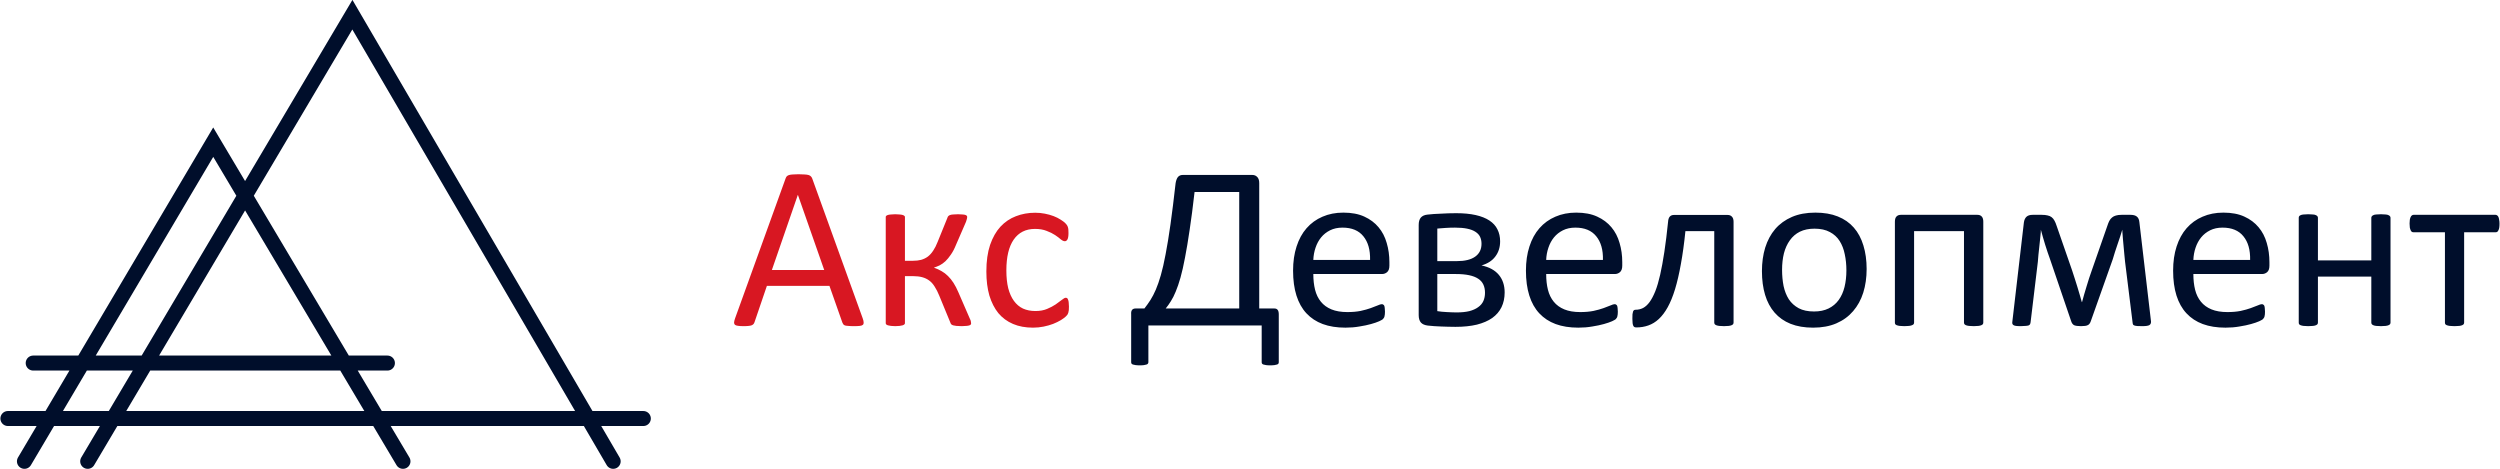
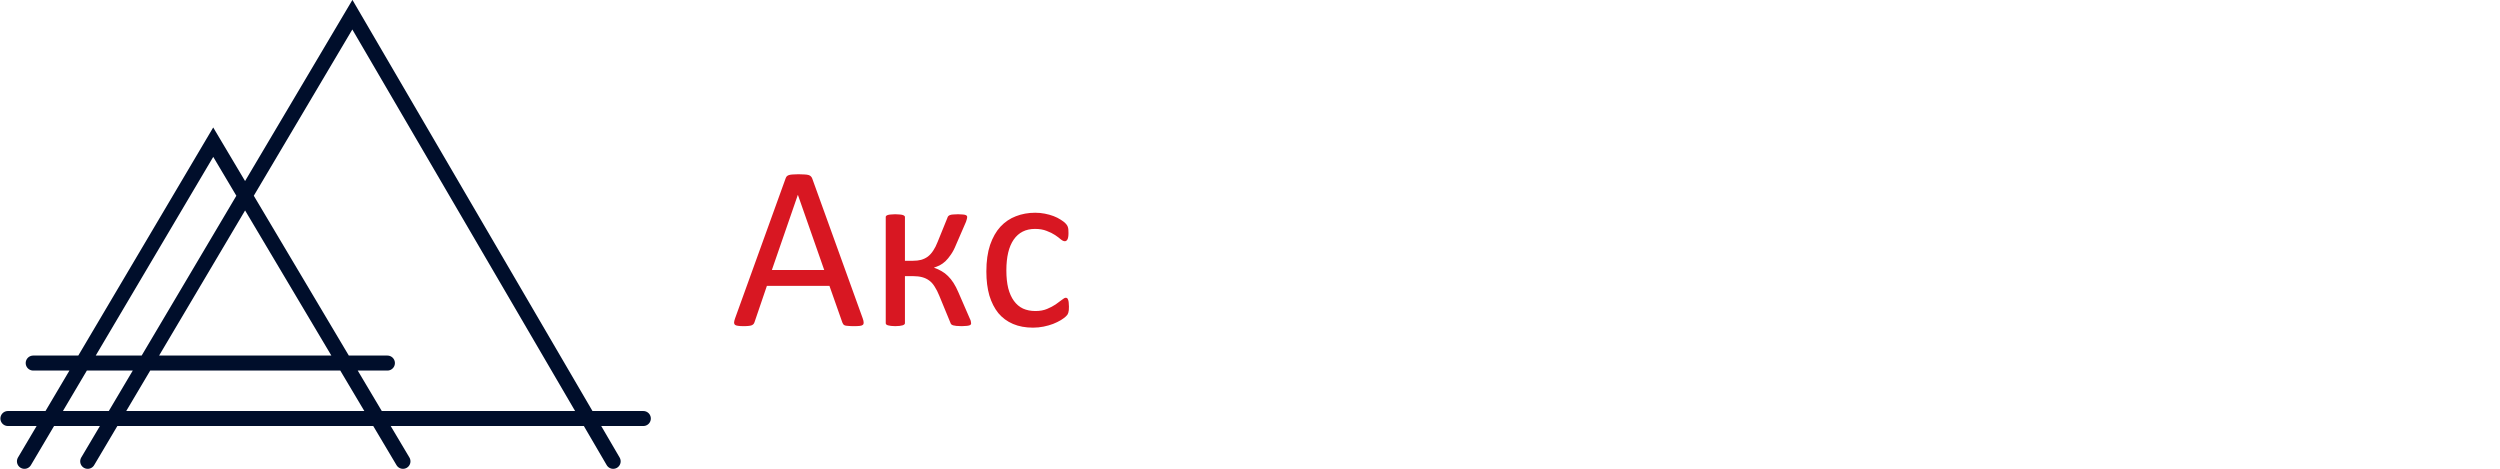
<svg xmlns="http://www.w3.org/2000/svg" viewBox="0 0 165.00 30.95" data-guides="{&quot;vertical&quot;:[],&quot;horizontal&quot;:[]}">
  <defs />
  <path fill="none" stroke="#000E2B" fill-opacity="1" stroke-width="0.99" stroke-opacity="1" stroke-linecap="round" id="tSvg7c38419196" title="Path 4" d="M1.613 30.448C2.171 29.506 2.728 28.564 3.285 27.622M3.285 27.622C4.006 26.402 4.728 25.182 5.45 23.962M3.285 27.622C2.364 27.622 1.443 27.622 0.521 27.622M3.285 27.622C4.677 27.622 6.07 27.622 7.463 27.622M5.45 23.962C8.324 19.102 11.198 14.242 14.073 9.383C14.774 10.562 15.475 11.741 16.175 12.919M5.45 23.962C4.364 23.962 3.277 23.962 2.191 23.962M5.45 23.962C6.844 23.962 8.238 23.962 9.632 23.962M16.175 12.919C18.364 16.6 20.552 20.281 22.74 23.962M16.175 12.919C13.994 16.6 11.813 20.281 9.632 23.962M16.175 12.919C18.536 8.936 20.896 4.953 23.257 0.969C28.444 9.854 33.631 18.738 38.819 27.622M22.74 23.962C23.465 25.182 24.191 26.402 24.916 27.622M22.74 23.962C18.371 23.962 14.001 23.962 9.632 23.962M22.74 23.962C23.683 23.962 24.626 23.962 25.569 23.962M24.916 27.622C25.476 28.564 26.036 29.506 26.596 30.448M24.916 27.622C19.098 27.622 13.28 27.622 7.463 27.622M24.916 27.622C29.55 27.622 34.185 27.622 38.819 27.622M5.788 30.448C6.346 29.506 6.904 28.564 7.463 27.622M7.463 27.622C8.186 26.402 8.909 25.182 9.632 23.962M38.819 27.622C39.369 28.564 39.919 29.506 40.469 30.448M38.819 27.622C40.032 27.622 41.246 27.622 42.46 27.622" />
  <path fill="#D81722" stroke="none" fill-opacity="1" stroke-width="1" stroke-opacity="1" id="tSvg2631ad1ac3" title="Path 5" d="M56.939 21.011C56.98 21.124 57.001 21.216 57.001 21.288C57.006 21.354 56.988 21.405 56.947 21.441C56.906 21.477 56.837 21.5 56.74 21.51C56.647 21.52 56.522 21.526 56.364 21.526C56.205 21.526 56.077 21.52 55.98 21.51C55.888 21.505 55.816 21.495 55.765 21.48C55.719 21.459 55.683 21.433 55.657 21.403C55.637 21.372 55.616 21.334 55.596 21.288C55.312 20.482 55.028 19.675 54.744 18.869C53.367 18.869 51.99 18.869 50.614 18.869C50.342 19.665 50.071 20.461 49.8 21.257C49.785 21.303 49.764 21.344 49.738 21.38C49.713 21.41 49.674 21.439 49.623 21.464C49.577 21.485 49.508 21.5 49.416 21.51C49.329 21.52 49.214 21.526 49.071 21.526C48.922 21.526 48.799 21.518 48.702 21.503C48.61 21.492 48.543 21.469 48.502 21.433C48.467 21.398 48.449 21.346 48.449 21.28C48.454 21.208 48.477 21.116 48.518 21.003C49.628 17.928 50.739 14.852 51.85 11.776C51.87 11.72 51.896 11.674 51.926 11.638C51.962 11.602 52.011 11.574 52.072 11.553C52.139 11.533 52.221 11.52 52.318 11.515C52.42 11.505 52.548 11.5 52.702 11.5C52.865 11.5 53.001 11.505 53.109 11.515C53.216 11.52 53.303 11.533 53.37 11.553C53.436 11.574 53.487 11.605 53.523 11.646C53.559 11.681 53.587 11.727 53.608 11.784C54.718 14.86 55.829 17.935 56.939 21.011ZM52.663 12.866C52.661 12.866 52.658 12.866 52.656 12.866C52.085 14.517 51.514 16.167 50.944 17.818C52.095 17.818 53.247 17.818 54.398 17.818C53.82 16.167 53.242 14.517 52.663 12.866ZM64.094 21.341C64.094 21.372 64.084 21.4 64.063 21.426C64.048 21.446 64.015 21.464 63.964 21.48C63.917 21.495 63.853 21.505 63.772 21.51C63.695 21.52 63.595 21.526 63.472 21.526C63.329 21.526 63.211 21.52 63.119 21.51C63.032 21.5 62.961 21.487 62.904 21.472C62.848 21.451 62.807 21.428 62.781 21.403C62.756 21.372 62.738 21.339 62.728 21.303C62.482 20.707 62.236 20.11 61.991 19.514C61.898 19.284 61.799 19.087 61.691 18.923C61.589 18.754 61.469 18.619 61.33 18.516C61.192 18.414 61.036 18.34 60.862 18.294C60.688 18.248 60.488 18.225 60.263 18.225C60.084 18.225 59.905 18.225 59.726 18.225C59.726 19.261 59.726 20.297 59.726 21.334C59.726 21.359 59.713 21.385 59.688 21.41C59.662 21.436 59.623 21.456 59.572 21.472C59.521 21.487 59.455 21.5 59.373 21.51C59.291 21.52 59.196 21.526 59.089 21.526C58.981 21.526 58.887 21.52 58.805 21.51C58.723 21.5 58.656 21.487 58.605 21.472C58.554 21.456 58.516 21.436 58.49 21.41C58.469 21.385 58.459 21.359 58.459 21.334C58.459 18.995 58.459 16.656 58.459 14.317C58.459 14.291 58.469 14.268 58.49 14.248C58.516 14.222 58.554 14.202 58.605 14.187C58.656 14.171 58.723 14.161 58.805 14.156C58.887 14.146 58.981 14.14 59.089 14.14C59.196 14.14 59.291 14.146 59.373 14.156C59.455 14.161 59.521 14.171 59.572 14.187C59.623 14.202 59.662 14.222 59.688 14.248C59.713 14.268 59.726 14.291 59.726 14.317C59.726 15.282 59.726 16.247 59.726 17.211C59.905 17.211 60.084 17.211 60.263 17.211C60.458 17.211 60.635 17.191 60.793 17.15C60.957 17.104 61.105 17.032 61.238 16.935C61.371 16.832 61.489 16.702 61.591 16.543C61.699 16.385 61.796 16.193 61.883 15.968C62.098 15.438 62.313 14.908 62.528 14.379C62.538 14.338 62.556 14.302 62.582 14.271C62.607 14.24 62.646 14.215 62.697 14.194C62.748 14.174 62.815 14.161 62.897 14.156C62.983 14.146 63.096 14.14 63.234 14.14C63.357 14.14 63.457 14.146 63.534 14.156C63.615 14.161 63.677 14.171 63.718 14.187C63.764 14.202 63.795 14.222 63.81 14.248C63.825 14.268 63.833 14.291 63.833 14.317C63.833 14.363 63.825 14.412 63.81 14.463C63.8 14.514 63.782 14.573 63.756 14.639C63.536 15.146 63.316 15.653 63.096 16.16C62.994 16.415 62.881 16.63 62.758 16.804C62.641 16.978 62.52 17.124 62.398 17.242C62.275 17.355 62.149 17.444 62.021 17.511C61.894 17.572 61.77 17.621 61.653 17.657C61.653 17.662 61.653 17.667 61.653 17.672C61.832 17.733 61.996 17.807 62.144 17.895C62.298 17.982 62.438 18.089 62.566 18.217C62.699 18.345 62.822 18.498 62.935 18.677C63.047 18.852 63.152 19.054 63.25 19.284C63.503 19.867 63.756 20.451 64.01 21.034C64.03 21.07 64.045 21.103 64.056 21.134C64.066 21.165 64.074 21.195 64.079 21.226C64.084 21.252 64.086 21.275 64.086 21.295C64.091 21.311 64.094 21.326 64.094 21.341ZM70.55 20.236C70.55 20.323 70.548 20.4 70.542 20.466C70.537 20.528 70.527 20.581 70.512 20.627C70.501 20.668 70.486 20.707 70.466 20.742C70.45 20.773 70.409 20.822 70.343 20.888C70.281 20.95 70.174 21.029 70.021 21.126C69.867 21.218 69.693 21.303 69.499 21.38C69.309 21.451 69.102 21.51 68.877 21.556C68.651 21.602 68.419 21.625 68.178 21.625C67.682 21.625 67.241 21.544 66.858 21.38C66.474 21.216 66.151 20.978 65.89 20.666C65.635 20.349 65.438 19.962 65.299 19.507C65.166 19.046 65.1 18.516 65.1 17.918C65.1 17.237 65.182 16.653 65.345 16.167C65.514 15.676 65.742 15.274 66.029 14.962C66.32 14.65 66.66 14.419 67.05 14.271C67.444 14.117 67.868 14.041 68.324 14.041C68.544 14.041 68.756 14.061 68.961 14.102C69.171 14.143 69.363 14.197 69.537 14.263C69.711 14.33 69.864 14.407 69.998 14.494C70.136 14.581 70.235 14.655 70.297 14.716C70.358 14.778 70.399 14.826 70.42 14.862C70.445 14.898 70.466 14.941 70.481 14.993C70.496 15.039 70.507 15.092 70.512 15.154C70.517 15.215 70.52 15.292 70.52 15.384C70.52 15.584 70.496 15.725 70.45 15.806C70.404 15.883 70.348 15.921 70.281 15.921C70.205 15.921 70.115 15.881 70.013 15.799C69.916 15.712 69.79 15.617 69.637 15.515C69.483 15.412 69.296 15.32 69.076 15.238C68.861 15.151 68.605 15.108 68.309 15.108C67.7 15.108 67.231 15.343 66.904 15.814C66.581 16.28 66.42 16.958 66.42 17.848C66.42 18.294 66.461 18.685 66.543 19.023C66.63 19.356 66.755 19.634 66.919 19.86C67.083 20.085 67.282 20.254 67.518 20.366C67.758 20.474 68.032 20.528 68.339 20.528C68.631 20.528 68.887 20.482 69.107 20.389C69.327 20.297 69.516 20.198 69.675 20.09C69.839 19.977 69.974 19.878 70.082 19.791C70.194 19.698 70.281 19.652 70.343 19.652C70.379 19.652 70.409 19.663 70.435 19.683C70.461 19.704 70.481 19.739 70.496 19.791C70.517 19.837 70.53 19.898 70.535 19.975C70.545 20.047 70.55 20.134 70.55 20.236Z" />
-   <path fill="#000E2B" stroke="none" fill-opacity="1" stroke-width="1" stroke-opacity="1" id="tSvga7baf8ff4f" title="Path 6" d="M84.399 23.898C84.399 23.939 84.391 23.972 84.376 23.997C84.361 24.023 84.33 24.044 84.284 24.059C84.243 24.074 84.187 24.087 84.115 24.097C84.043 24.108 83.946 24.113 83.823 24.113C83.721 24.113 83.634 24.108 83.562 24.097C83.491 24.087 83.432 24.074 83.386 24.059C83.345 24.044 83.314 24.023 83.294 23.997C83.278 23.972 83.271 23.939 83.271 23.898C83.271 23.092 83.271 22.286 83.271 21.48C80.778 21.48 78.286 21.48 75.793 21.48C75.793 22.286 75.793 23.092 75.793 23.898C75.793 23.939 75.783 23.972 75.763 23.997C75.747 24.023 75.717 24.044 75.671 24.059C75.63 24.074 75.573 24.087 75.502 24.097C75.43 24.108 75.341 24.113 75.233 24.113C75.115 24.113 75.02 24.108 74.949 24.097C74.877 24.087 74.818 24.074 74.772 24.059C74.732 24.044 74.701 24.023 74.68 23.997C74.665 23.972 74.657 23.939 74.657 23.898C74.657 22.846 74.657 21.794 74.657 20.742C74.647 20.61 74.668 20.512 74.719 20.451C74.77 20.389 74.849 20.359 74.957 20.359C75.148 20.359 75.341 20.359 75.532 20.359C75.676 20.174 75.809 19.988 75.931 19.798C76.054 19.604 76.172 19.376 76.285 19.115C76.397 18.854 76.507 18.537 76.615 18.163C76.722 17.79 76.827 17.329 76.93 16.781C77.037 16.229 77.145 15.571 77.252 14.808C77.359 14.046 77.472 13.14 77.59 12.091C77.621 11.907 77.672 11.771 77.743 11.684C77.82 11.592 77.928 11.546 78.066 11.546C79.594 11.546 81.121 11.546 82.649 11.546C82.787 11.546 82.897 11.592 82.979 11.684C83.066 11.771 83.109 11.904 83.109 12.083C83.109 14.842 83.109 17.6 83.109 20.359C83.439 20.359 83.769 20.359 84.1 20.359C84.207 20.359 84.284 20.392 84.33 20.459C84.376 20.52 84.399 20.617 84.399 20.75C84.399 21.799 84.399 22.849 84.399 23.898ZM81.789 12.674C80.806 12.674 79.824 12.674 78.841 12.674C78.734 13.621 78.626 14.448 78.519 15.154C78.416 15.86 78.314 16.474 78.212 16.996C78.114 17.518 78.014 17.961 77.912 18.324C77.81 18.683 77.705 18.99 77.597 19.246C77.495 19.496 77.388 19.709 77.275 19.883C77.168 20.057 77.055 20.215 76.937 20.359C78.555 20.359 80.172 20.359 81.789 20.359C81.789 17.797 81.789 15.236 81.789 12.674ZM91.7 17.534C91.7 17.733 91.648 17.877 91.546 17.964C91.449 18.045 91.336 18.086 91.208 18.086C89.698 18.086 88.189 18.086 86.679 18.086C86.679 18.47 86.718 18.816 86.794 19.123C86.871 19.43 86.999 19.693 87.178 19.913C87.357 20.134 87.59 20.302 87.877 20.42C88.163 20.538 88.514 20.597 88.928 20.597C89.256 20.597 89.548 20.571 89.803 20.52C90.059 20.464 90.279 20.402 90.464 20.336C90.653 20.269 90.807 20.21 90.924 20.159C91.047 20.103 91.139 20.075 91.201 20.075C91.237 20.075 91.267 20.085 91.293 20.105C91.324 20.121 91.347 20.146 91.362 20.182C91.377 20.218 91.388 20.269 91.393 20.336C91.403 20.397 91.408 20.474 91.408 20.566C91.408 20.633 91.406 20.691 91.4 20.742C91.395 20.789 91.388 20.832 91.377 20.873C91.372 20.909 91.359 20.942 91.339 20.973C91.324 21.003 91.3 21.034 91.27 21.065C91.244 21.091 91.162 21.137 91.024 21.203C90.886 21.265 90.707 21.326 90.487 21.387C90.267 21.449 90.011 21.503 89.719 21.549C89.432 21.6 89.125 21.625 88.798 21.625C88.23 21.625 87.731 21.546 87.301 21.387C86.876 21.229 86.518 20.993 86.226 20.681C85.934 20.369 85.715 19.977 85.566 19.507C85.418 19.036 85.343 18.488 85.343 17.864C85.343 17.27 85.42 16.738 85.574 16.267C85.727 15.791 85.947 15.389 86.234 15.062C86.525 14.729 86.876 14.476 87.285 14.302C87.695 14.123 88.153 14.033 88.66 14.033C89.202 14.033 89.663 14.12 90.042 14.294C90.425 14.468 90.74 14.704 90.986 15C91.231 15.292 91.41 15.637 91.523 16.037C91.641 16.431 91.7 16.853 91.7 17.303C91.7 17.38 91.7 17.457 91.7 17.534ZM90.425 17.157C90.441 16.492 90.292 15.97 89.98 15.591C89.673 15.213 89.215 15.023 88.606 15.023C88.294 15.023 88.02 15.082 87.784 15.2C87.549 15.318 87.352 15.474 87.194 15.668C87.035 15.863 86.912 16.09 86.825 16.351C86.738 16.607 86.689 16.876 86.679 17.157C87.928 17.157 89.177 17.157 90.425 17.157ZM99.307 19.299C99.307 19.663 99.238 19.988 99.1 20.274C98.962 20.556 98.757 20.794 98.486 20.988C98.215 21.178 97.877 21.323 97.473 21.426C97.068 21.523 96.597 21.572 96.06 21.572C95.891 21.572 95.727 21.569 95.569 21.564C95.41 21.564 95.257 21.559 95.108 21.549C94.96 21.544 94.811 21.536 94.663 21.526C94.52 21.515 94.376 21.503 94.233 21.487C94.028 21.462 93.877 21.395 93.78 21.288C93.683 21.175 93.634 21.011 93.634 20.796C93.634 18.813 93.634 16.83 93.634 14.847C93.634 14.637 93.68 14.476 93.772 14.363C93.87 14.251 94.015 14.184 94.21 14.164C94.343 14.148 94.484 14.135 94.632 14.125C94.786 14.115 94.942 14.107 95.101 14.102C95.259 14.092 95.423 14.084 95.592 14.079C95.761 14.074 95.932 14.071 96.106 14.071C96.603 14.071 97.032 14.112 97.396 14.194C97.759 14.276 98.061 14.396 98.302 14.555C98.542 14.714 98.719 14.908 98.831 15.139C98.949 15.369 99.008 15.632 99.008 15.929C99.008 16.318 98.903 16.651 98.693 16.927C98.489 17.204 98.184 17.401 97.78 17.518C98.287 17.626 98.668 17.833 98.923 18.14C99.179 18.447 99.307 18.834 99.307 19.299ZM97.78 16.09C97.78 15.921 97.749 15.771 97.688 15.637C97.626 15.504 97.524 15.392 97.38 15.3C97.242 15.208 97.061 15.139 96.835 15.092C96.615 15.046 96.347 15.023 96.029 15.023C95.789 15.023 95.569 15.031 95.369 15.046C95.169 15.057 95.001 15.069 94.862 15.085C94.862 15.801 94.862 16.518 94.862 17.234C95.292 17.234 95.722 17.234 96.152 17.234C96.679 17.234 97.081 17.137 97.357 16.942C97.639 16.743 97.78 16.459 97.78 16.09ZM98.01 19.322C98.01 19.118 97.974 18.939 97.903 18.785C97.831 18.626 97.716 18.496 97.557 18.393C97.403 18.291 97.204 18.214 96.958 18.163C96.718 18.112 96.431 18.086 96.098 18.086C95.686 18.086 95.274 18.086 94.862 18.086C94.862 18.903 94.862 19.719 94.862 20.535C94.96 20.551 95.06 20.563 95.162 20.574C95.269 20.579 95.377 20.586 95.484 20.597C95.597 20.602 95.707 20.607 95.814 20.612C95.927 20.617 96.029 20.62 96.121 20.62C96.454 20.62 96.738 20.592 96.974 20.535C97.209 20.474 97.403 20.387 97.557 20.274C97.716 20.162 97.831 20.026 97.903 19.867C97.974 19.704 98.01 19.522 98.01 19.322ZM107.069 17.534C107.069 17.733 107.017 17.877 106.915 17.964C106.818 18.045 106.705 18.086 106.577 18.086C105.067 18.086 103.558 18.086 102.048 18.086C102.048 18.47 102.086 18.816 102.163 19.123C102.24 19.43 102.368 19.693 102.547 19.913C102.726 20.134 102.959 20.302 103.246 20.42C103.532 20.538 103.883 20.597 104.297 20.597C104.625 20.597 104.916 20.571 105.172 20.52C105.428 20.464 105.648 20.402 105.833 20.336C106.022 20.269 106.175 20.21 106.293 20.159C106.416 20.103 106.508 20.075 106.57 20.075C106.605 20.075 106.636 20.085 106.662 20.105C106.692 20.121 106.715 20.146 106.731 20.182C106.746 20.218 106.756 20.269 106.762 20.336C106.772 20.397 106.777 20.474 106.777 20.566C106.777 20.633 106.774 20.691 106.769 20.742C106.764 20.789 106.756 20.832 106.746 20.873C106.741 20.909 106.728 20.942 106.708 20.973C106.692 21.003 106.669 21.034 106.639 21.065C106.613 21.091 106.531 21.137 106.393 21.203C106.255 21.265 106.076 21.326 105.856 21.387C105.635 21.449 105.38 21.503 105.088 21.549C104.801 21.6 104.494 21.625 104.167 21.625C103.599 21.625 103.1 21.546 102.67 21.387C102.245 21.229 101.887 20.993 101.595 20.681C101.303 20.369 101.083 19.977 100.935 19.507C100.786 19.036 100.712 18.488 100.712 17.864C100.712 17.27 100.789 16.738 100.943 16.267C101.096 15.791 101.316 15.389 101.603 15.062C101.894 14.729 102.245 14.476 102.654 14.302C103.064 14.123 103.522 14.033 104.028 14.033C104.571 14.033 105.032 14.12 105.41 14.294C105.794 14.468 106.109 14.704 106.355 15C106.6 15.292 106.779 15.637 106.892 16.037C107.01 16.431 107.069 16.853 107.069 17.303C107.069 17.38 107.069 17.457 107.069 17.534ZM105.794 17.157C105.81 16.492 105.661 15.97 105.349 15.591C105.042 15.213 104.584 15.023 103.975 15.023C103.663 15.023 103.389 15.082 103.153 15.2C102.918 15.318 102.721 15.474 102.562 15.668C102.404 15.863 102.281 16.09 102.194 16.351C102.107 16.607 102.058 16.876 102.048 17.157C103.297 17.157 104.546 17.157 105.794 17.157ZM114.415 21.288C114.415 21.328 114.405 21.364 114.384 21.395C114.364 21.421 114.331 21.444 114.285 21.464C114.239 21.485 114.175 21.5 114.093 21.51C114.011 21.52 113.908 21.526 113.786 21.526C113.658 21.526 113.553 21.52 113.471 21.51C113.389 21.5 113.323 21.485 113.272 21.464C113.225 21.444 113.192 21.421 113.172 21.395C113.151 21.364 113.141 21.328 113.141 21.288C113.141 19.276 113.141 17.265 113.141 15.254C112.506 15.254 111.872 15.254 111.237 15.254C111.155 16.067 111.055 16.792 110.938 17.426C110.825 18.061 110.697 18.613 110.554 19.084C110.41 19.555 110.249 19.952 110.07 20.274C109.891 20.597 109.694 20.858 109.479 21.057C109.269 21.252 109.039 21.392 108.788 21.48C108.543 21.567 108.279 21.61 107.998 21.61C107.951 21.61 107.91 21.602 107.875 21.587C107.844 21.572 107.818 21.544 107.798 21.503C107.778 21.462 107.762 21.405 107.752 21.334C107.742 21.257 107.737 21.16 107.737 21.042C107.737 20.919 107.739 20.819 107.744 20.742C107.754 20.666 107.767 20.604 107.782 20.558C107.803 20.512 107.826 20.482 107.852 20.466C107.882 20.451 107.918 20.443 107.959 20.443C108.128 20.443 108.289 20.405 108.443 20.328C108.596 20.246 108.74 20.116 108.873 19.936C109.006 19.752 109.131 19.514 109.249 19.223C109.367 18.926 109.474 18.562 109.571 18.132C109.668 17.703 109.76 17.201 109.847 16.628C109.935 16.049 110.016 15.387 110.093 14.639C110.103 14.486 110.139 14.373 110.201 14.302C110.267 14.225 110.359 14.187 110.477 14.187C111.659 14.187 112.841 14.187 114.024 14.187C114.147 14.187 114.241 14.225 114.308 14.302C114.379 14.373 114.415 14.486 114.415 14.639C114.415 16.855 114.415 19.072 114.415 21.288ZM123.198 17.756C123.198 18.319 123.123 18.839 122.975 19.315C122.826 19.785 122.604 20.192 122.307 20.535C122.015 20.878 121.647 21.147 121.201 21.341C120.761 21.531 120.249 21.625 119.666 21.625C119.098 21.625 118.602 21.541 118.177 21.372C117.757 21.203 117.407 20.957 117.125 20.635C116.844 20.313 116.634 19.921 116.496 19.46C116.358 19 116.288 18.478 116.288 17.895C116.288 17.331 116.36 16.815 116.503 16.344C116.652 15.868 116.872 15.458 117.164 15.116C117.46 14.773 117.829 14.507 118.269 14.317C118.709 14.128 119.223 14.033 119.812 14.033C120.38 14.033 120.874 14.117 121.294 14.286C121.718 14.455 122.072 14.701 122.353 15.023C122.635 15.346 122.844 15.737 122.983 16.198C123.126 16.659 123.198 17.178 123.198 17.756ZM121.862 17.841C121.862 17.467 121.826 17.114 121.754 16.781C121.688 16.449 121.575 16.157 121.416 15.906C121.258 15.655 121.043 15.458 120.772 15.315C120.5 15.167 120.163 15.092 119.758 15.092C119.385 15.092 119.062 15.159 118.791 15.292C118.525 15.425 118.305 15.614 118.131 15.86C117.957 16.101 117.826 16.387 117.739 16.72C117.657 17.053 117.617 17.416 117.617 17.81C117.617 18.189 117.65 18.544 117.716 18.877C117.788 19.21 117.903 19.502 118.062 19.752C118.225 19.998 118.443 20.195 118.714 20.343C118.986 20.487 119.323 20.558 119.728 20.558C120.096 20.558 120.416 20.492 120.687 20.359C120.958 20.226 121.181 20.039 121.355 19.798C121.529 19.558 121.657 19.271 121.739 18.939C121.821 18.606 121.862 18.24 121.862 17.841ZM130.897 21.288C130.897 21.328 130.887 21.364 130.867 21.395C130.846 21.421 130.813 21.444 130.767 21.464C130.721 21.485 130.657 21.5 130.575 21.51C130.493 21.52 130.391 21.526 130.268 21.526C130.14 21.526 130.035 21.52 129.953 21.51C129.871 21.5 129.804 21.485 129.753 21.464C129.707 21.444 129.674 21.421 129.654 21.395C129.633 21.364 129.623 21.328 129.623 21.288C129.623 19.276 129.623 17.265 129.623 15.254C128.525 15.254 127.427 15.254 126.33 15.254C126.33 17.265 126.33 19.276 126.33 21.288C126.33 21.328 126.319 21.364 126.299 21.395C126.278 21.421 126.243 21.444 126.192 21.464C126.145 21.485 126.081 21.5 125.999 21.51C125.918 21.52 125.815 21.526 125.692 21.526C125.57 21.526 125.467 21.52 125.385 21.51C125.304 21.5 125.237 21.485 125.186 21.464C125.14 21.444 125.106 21.421 125.086 21.395C125.071 21.364 125.063 21.328 125.063 21.288C125.063 19.069 125.063 16.85 125.063 14.632C125.063 14.478 125.096 14.366 125.163 14.294C125.234 14.217 125.332 14.179 125.454 14.179C127.141 14.179 128.827 14.179 130.513 14.179C130.636 14.179 130.731 14.217 130.797 14.294C130.864 14.366 130.897 14.478 130.897 14.632C130.897 16.85 130.897 19.069 130.897 21.288ZM141.967 21.218C141.972 21.331 141.936 21.41 141.86 21.456C141.783 21.503 141.627 21.526 141.391 21.526C141.263 21.526 141.158 21.523 141.077 21.518C140.995 21.513 140.931 21.503 140.885 21.487C140.839 21.472 140.805 21.451 140.785 21.426C140.769 21.395 140.759 21.357 140.754 21.311C140.588 19.967 140.422 18.624 140.255 17.28C140.24 17.137 140.225 16.983 140.209 16.82C140.194 16.656 140.179 16.49 140.163 16.321C140.148 16.152 140.132 15.983 140.117 15.814C140.107 15.645 140.094 15.486 140.079 15.338C140.076 15.279 140.074 15.22 140.071 15.162C140.025 15.31 139.976 15.466 139.925 15.63C139.874 15.794 139.818 15.96 139.756 16.129C139.7 16.298 139.644 16.467 139.587 16.636C139.536 16.804 139.488 16.963 139.442 17.111C138.958 18.475 138.474 19.839 137.991 21.203C137.97 21.265 137.945 21.316 137.914 21.357C137.888 21.398 137.85 21.431 137.799 21.456C137.752 21.482 137.691 21.5 137.614 21.51C137.543 21.52 137.453 21.526 137.346 21.526C137.238 21.526 137.149 21.52 137.077 21.51C137.006 21.5 136.944 21.485 136.893 21.464C136.847 21.439 136.808 21.405 136.778 21.364C136.747 21.323 136.721 21.272 136.701 21.211C136.235 19.844 135.769 18.478 135.304 17.111C135.253 16.968 135.199 16.815 135.143 16.651C135.091 16.487 135.038 16.321 134.981 16.152C134.93 15.978 134.879 15.806 134.828 15.637C134.777 15.469 134.733 15.31 134.697 15.162C134.695 15.22 134.692 15.279 134.69 15.338C134.674 15.486 134.659 15.645 134.643 15.814C134.628 15.983 134.61 16.152 134.59 16.321C134.574 16.49 134.556 16.656 134.536 16.82C134.521 16.983 134.508 17.137 134.498 17.28C134.339 18.601 134.18 19.921 134.022 21.241C134.017 21.303 134.004 21.354 133.983 21.395C133.968 21.431 133.935 21.459 133.884 21.48C133.833 21.495 133.766 21.505 133.684 21.51C133.602 21.52 133.495 21.526 133.362 21.526C133.233 21.526 133.131 21.52 133.054 21.51C132.983 21.5 132.926 21.482 132.886 21.456C132.85 21.431 132.827 21.4 132.816 21.364C132.806 21.323 132.806 21.275 132.816 21.218C133.07 19.038 133.323 16.858 133.577 14.678C133.602 14.514 133.658 14.391 133.745 14.309C133.837 14.222 133.973 14.179 134.152 14.179C134.354 14.179 134.556 14.179 134.759 14.179C134.907 14.179 135.032 14.192 135.135 14.217C135.242 14.238 135.332 14.276 135.404 14.332C135.48 14.389 135.544 14.466 135.595 14.563C135.647 14.655 135.695 14.773 135.741 14.916C136.082 15.896 136.422 16.876 136.762 17.856C136.819 18.035 136.877 18.217 136.939 18.401C137 18.58 137.057 18.759 137.108 18.939C137.164 19.113 137.215 19.284 137.261 19.453C137.312 19.622 137.359 19.783 137.4 19.936C137.405 19.936 137.41 19.936 137.415 19.936C137.461 19.778 137.507 19.611 137.553 19.438C137.604 19.258 137.658 19.079 137.714 18.9C137.771 18.716 137.827 18.534 137.883 18.355C137.945 18.176 138.003 18.005 138.06 17.841C138.4 16.866 138.74 15.891 139.081 14.916C139.122 14.788 139.165 14.678 139.211 14.586C139.262 14.489 139.324 14.412 139.395 14.355C139.467 14.294 139.552 14.251 139.649 14.225C139.751 14.194 139.874 14.179 140.017 14.179C140.217 14.179 140.416 14.179 140.616 14.179C140.8 14.179 140.938 14.217 141.031 14.294C141.128 14.371 141.184 14.494 141.199 14.662C141.455 16.848 141.711 19.033 141.967 21.218ZM149.782 17.534C149.782 17.733 149.731 17.877 149.629 17.964C149.531 18.045 149.419 18.086 149.291 18.086C147.781 18.086 146.271 18.086 144.762 18.086C144.762 18.47 144.8 18.816 144.877 19.123C144.953 19.43 145.082 19.693 145.261 19.913C145.44 20.134 145.673 20.302 145.959 20.42C146.246 20.538 146.596 20.597 147.011 20.597C147.338 20.597 147.63 20.571 147.886 20.52C148.142 20.464 148.362 20.402 148.546 20.336C148.735 20.269 148.889 20.21 149.007 20.159C149.13 20.103 149.222 20.075 149.283 20.075C149.319 20.075 149.35 20.085 149.375 20.105C149.406 20.121 149.429 20.146 149.444 20.182C149.46 20.218 149.47 20.269 149.475 20.336C149.485 20.397 149.49 20.474 149.49 20.566C149.49 20.633 149.488 20.691 149.483 20.742C149.477 20.789 149.47 20.832 149.46 20.873C149.454 20.909 149.442 20.942 149.421 20.973C149.406 21.003 149.383 21.034 149.352 21.065C149.327 21.091 149.245 21.137 149.107 21.203C148.968 21.265 148.789 21.326 148.569 21.387C148.349 21.449 148.093 21.503 147.802 21.549C147.515 21.6 147.208 21.625 146.88 21.625C146.312 21.625 145.813 21.546 145.383 21.387C144.958 21.229 144.6 20.993 144.309 20.681C144.017 20.369 143.797 19.977 143.648 19.507C143.5 19.036 143.426 18.488 143.426 17.864C143.426 17.27 143.502 16.738 143.656 16.267C143.81 15.791 144.03 15.389 144.316 15.062C144.608 14.729 144.958 14.476 145.368 14.302C145.777 14.123 146.236 14.033 146.742 14.033C147.285 14.033 147.745 14.12 148.124 14.294C148.508 14.468 148.822 14.704 149.068 15C149.314 15.292 149.493 15.637 149.606 16.037C149.723 16.431 149.782 16.853 149.782 17.303C149.782 17.38 149.782 17.457 149.782 17.534ZM148.508 17.157C148.523 16.492 148.375 15.97 148.062 15.591C147.756 15.213 147.297 15.023 146.688 15.023C146.376 15.023 146.102 15.082 145.867 15.2C145.632 15.318 145.434 15.474 145.276 15.668C145.117 15.863 144.994 16.09 144.907 16.351C144.82 16.607 144.772 16.876 144.762 17.157C146.01 17.157 147.259 17.157 148.508 17.157ZM157.774 21.288C157.774 21.328 157.763 21.364 157.743 21.395C157.722 21.421 157.689 21.444 157.643 21.464C157.597 21.485 157.533 21.5 157.451 21.51C157.369 21.52 157.267 21.526 157.144 21.526C157.016 21.526 156.911 21.52 156.829 21.51C156.747 21.5 156.683 21.485 156.638 21.464C156.591 21.444 156.558 21.421 156.538 21.395C156.517 21.364 156.507 21.328 156.507 21.288C156.507 20.277 156.507 19.266 156.507 18.255C155.332 18.255 154.158 18.255 152.983 18.255C152.983 19.266 152.983 20.277 152.983 21.288C152.983 21.328 152.973 21.364 152.953 21.395C152.932 21.421 152.899 21.444 152.853 21.464C152.807 21.485 152.743 21.5 152.661 21.51C152.579 21.52 152.474 21.526 152.346 21.526C152.223 21.526 152.121 21.52 152.039 21.51C151.957 21.5 151.891 21.485 151.839 21.464C151.793 21.444 151.76 21.421 151.74 21.395C151.724 21.364 151.717 21.328 151.717 21.288C151.717 18.985 151.717 16.681 151.717 14.379C151.717 14.338 151.724 14.304 151.74 14.279C151.76 14.248 151.793 14.222 151.839 14.202C151.891 14.176 151.957 14.161 152.039 14.156C152.121 14.146 152.223 14.14 152.346 14.14C152.474 14.14 152.579 14.146 152.661 14.156C152.743 14.161 152.807 14.176 152.853 14.202C152.899 14.222 152.932 14.248 152.953 14.279C152.973 14.304 152.983 14.338 152.983 14.379C152.983 15.315 152.983 16.252 152.983 17.188C154.158 17.188 155.332 17.188 156.507 17.188C156.507 16.252 156.507 15.315 156.507 14.379C156.507 14.338 156.517 14.304 156.538 14.279C156.558 14.248 156.591 14.222 156.638 14.202C156.683 14.176 156.747 14.161 156.829 14.156C156.911 14.146 157.016 14.14 157.144 14.14C157.267 14.14 157.369 14.146 157.451 14.156C157.533 14.161 157.597 14.176 157.643 14.202C157.689 14.222 157.722 14.248 157.743 14.279C157.763 14.304 157.774 14.338 157.774 14.379C157.774 16.681 157.774 18.985 157.774 21.288ZM164.967 14.755C164.967 14.857 164.962 14.944 164.951 15.016C164.941 15.087 164.923 15.146 164.898 15.192C164.877 15.238 164.852 15.274 164.821 15.3C164.79 15.32 164.752 15.33 164.706 15.33C164.015 15.33 163.324 15.33 162.633 15.33C162.633 17.316 162.633 19.302 162.633 21.288C162.633 21.328 162.623 21.364 162.602 21.395C162.582 21.421 162.548 21.444 162.502 21.464C162.457 21.485 162.393 21.5 162.311 21.51C162.229 21.52 162.124 21.526 161.996 21.526C161.873 21.526 161.771 21.52 161.689 21.51C161.607 21.5 161.54 21.485 161.489 21.464C161.443 21.444 161.41 21.421 161.389 21.395C161.374 21.364 161.366 21.328 161.366 21.288C161.366 19.302 161.366 17.316 161.366 15.33C160.675 15.33 159.985 15.33 159.294 15.33C159.253 15.33 159.214 15.32 159.179 15.3C159.148 15.274 159.122 15.238 159.102 15.192C159.081 15.146 159.063 15.087 159.048 15.016C159.038 14.939 159.032 14.849 159.032 14.747C159.032 14.655 159.038 14.573 159.048 14.501C159.063 14.43 159.081 14.371 159.102 14.325C159.127 14.274 159.155 14.238 159.186 14.217C159.217 14.192 159.253 14.179 159.294 14.179C161.098 14.179 162.902 14.179 164.706 14.179C164.747 14.179 164.782 14.192 164.813 14.217C164.849 14.238 164.877 14.274 164.898 14.325C164.918 14.371 164.934 14.432 164.944 14.509C164.959 14.581 164.967 14.662 164.967 14.755Z" />
</svg>